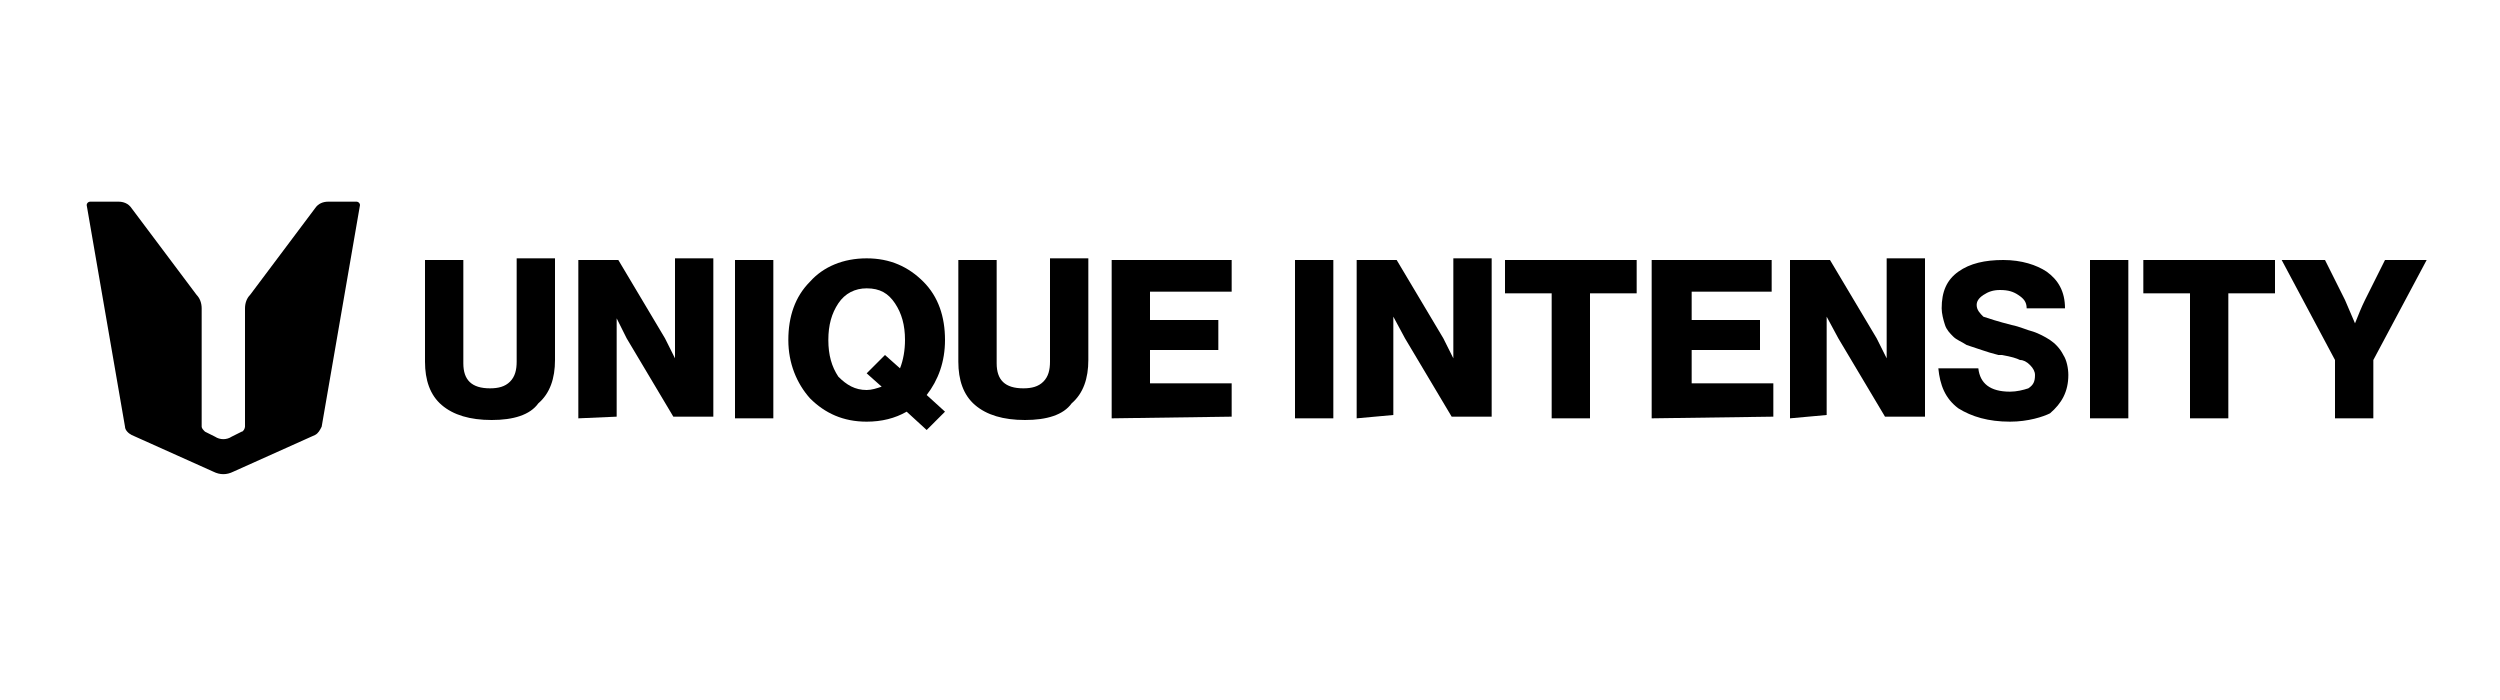
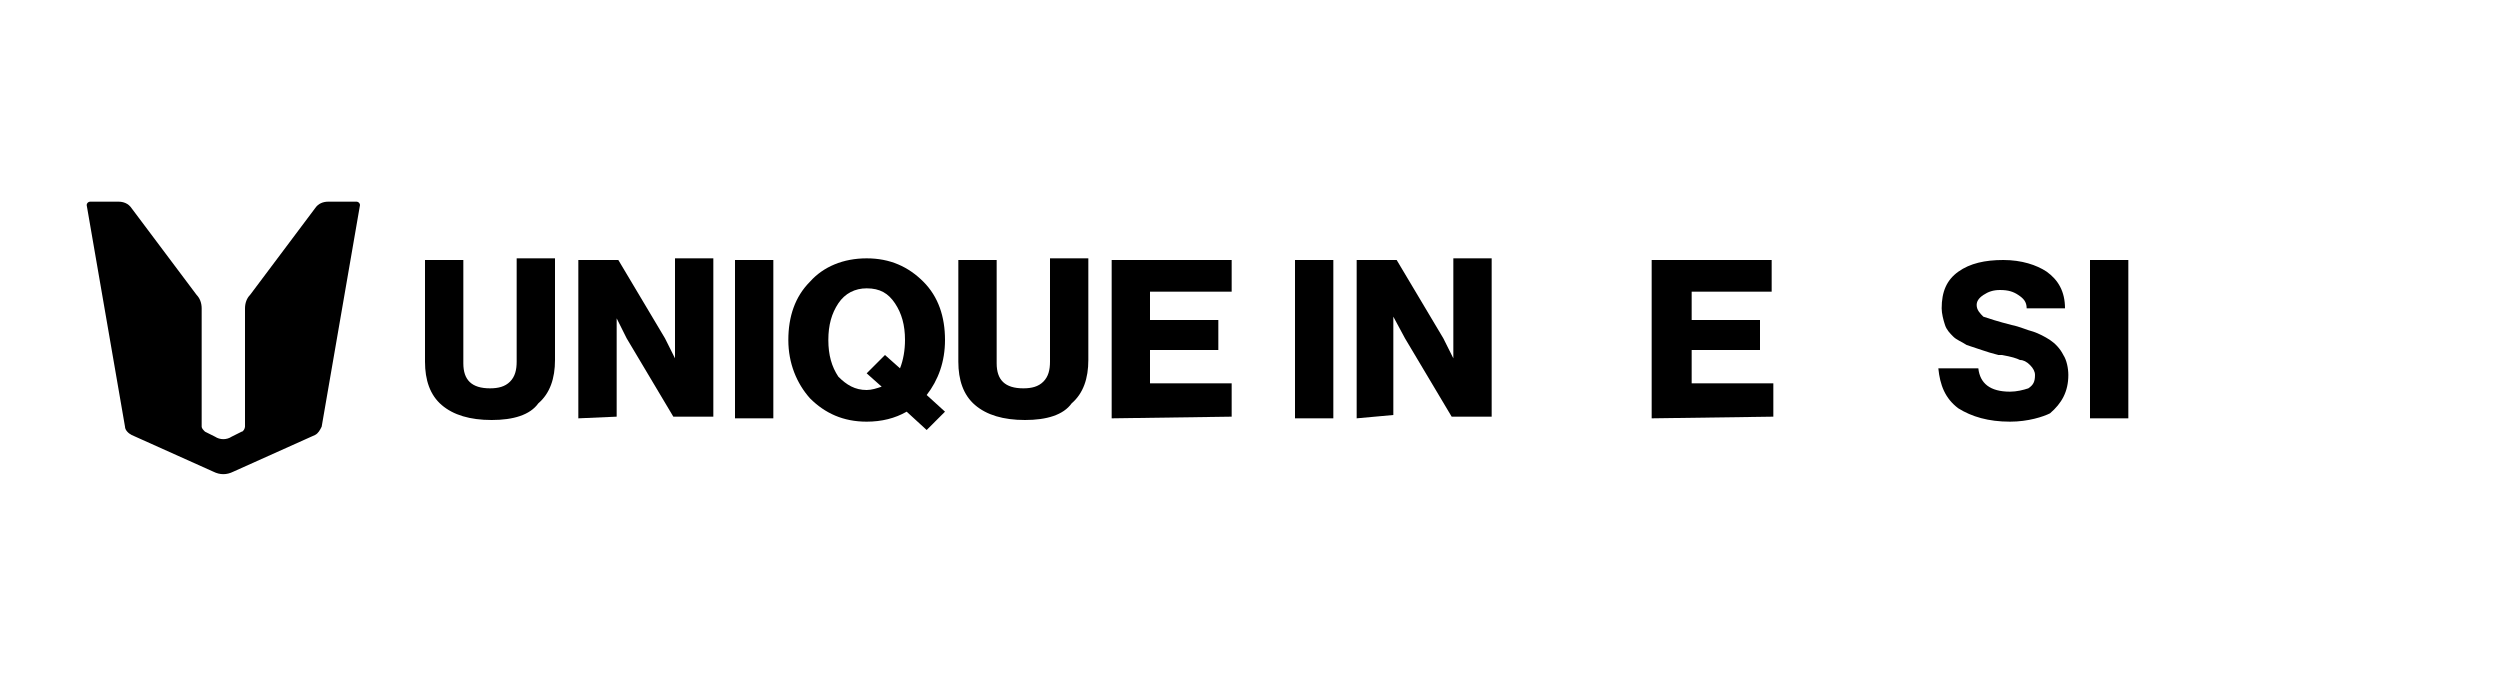
<svg xmlns="http://www.w3.org/2000/svg" version="1.1" id="Layer_1" x="0px" y="0px" viewBox="0 0 150 42" style="enable-background:new 0 0 150 42;" xml:space="preserve">
  <g>
    <path d="M14.7,18.5v7.1c0,0.1-0.1,0.3-0.2,0.3l-0.6,0.3c-0.3,0.2-0.7,0.2-1,0l-0.6-0.3c-0.1-0.1-0.2-0.2-0.2-0.3v-7.1   c0-0.3-0.1-0.6-0.3-0.8l-3.9-5.2c-0.2-0.3-0.5-0.4-0.8-0.4H5.4c-0.1,0-0.2,0.1-0.2,0.2l2.3,13.3c0,0.2,0.2,0.4,0.4,0.5l4.9,2.2   c0.4,0.2,0.8,0.2,1.2,0l4.9-2.2c0.2-0.1,0.3-0.3,0.4-0.5l2.3-13.3c0-0.1-0.1-0.2-0.2-0.2h-1.7c-0.3,0-0.6,0.1-0.8,0.4L15,17.7   C14.8,17.9,14.7,18.2,14.7,18.5L14.7,18.5z" />
    <g>
-       <path d="M140.1,25.1v-3.5l-3.2-6h2.6l1.2,2.4l0.6,1.4h0c0.2-0.5,0.4-1,0.6-1.4l1.2-2.4h2.5l-3.2,6v3.5H140.1z" />
-       <path d="M131.4,25.1v-7.5h-2.8v-2h7.9v2h-2.8v7.5H131.4z" />
      <path d="M125.4,25.1v-9.5h2.3v9.5H125.4z" />
      <path d="M120.6,25.3c-1.3,0-2.3-0.3-3.1-0.8c-0.8-0.6-1.1-1.4-1.2-2.4h2.4c0.1,0.9,0.7,1.4,1.9,1.4c0.4,0,0.8-0.1,1.1-0.2    c0.3-0.2,0.4-0.4,0.4-0.8c0-0.2-0.1-0.4-0.3-0.6c-0.2-0.2-0.4-0.3-0.6-0.3c-0.2-0.1-0.5-0.2-1.1-0.3c0,0,0,0-0.1,0c0,0,0,0,0,0    c0,0,0,0-0.1,0c-0.4-0.1-0.7-0.2-1-0.3c-0.3-0.1-0.6-0.2-0.9-0.3c-0.3-0.2-0.6-0.3-0.8-0.5c-0.2-0.2-0.4-0.4-0.5-0.7    c-0.1-0.3-0.2-0.7-0.2-1c0-1,0.3-1.7,1-2.2c0.7-0.5,1.6-0.7,2.7-0.7c1.1,0,2,0.3,2.6,0.7c0.7,0.5,1.1,1.2,1.1,2.2h-2.3    c0-0.4-0.2-0.6-0.5-0.8c-0.3-0.2-0.6-0.3-1.1-0.3c-0.4,0-0.7,0.1-1,0.3c-0.3,0.2-0.4,0.4-0.4,0.6c0,0.3,0.2,0.5,0.4,0.7    c0.3,0.1,0.9,0.3,1.7,0.5c0.5,0.1,0.9,0.3,1.3,0.4c0.3,0.1,0.7,0.3,1,0.5c0.3,0.2,0.6,0.5,0.8,0.9c0.2,0.3,0.3,0.8,0.3,1.2    c0,1-0.4,1.7-1.1,2.3C122.6,25,121.7,25.3,120.6,25.3z" />
-       <path d="M107.4,25.1v-9.5h2.4l2.8,4.7l0.6,1.2h0c0-0.8,0-1.2,0-1.5v-4.5h2.3v9.5h-2.4l-2.8-4.7l-0.7-1.3h0c0,0.8,0,1.3,0,1.5v4.4    L107.4,25.1L107.4,25.1z" />
      <path d="M99.1,25.1v-9.5h7.2v1.9h-4.8v1.7h4.1v1.8h-4.1v2h4.9v2L99.1,25.1L99.1,25.1z" />
-       <path d="M93.1,25.1v-7.5h-2.8v-2h7.9v2h-2.8v7.5H93.1z" />
      <path d="M81.4,25.1v-9.5h2.4l2.8,4.7l0.6,1.2h0c0-0.8,0-1.2,0-1.5v-4.5h2.3v9.5h-2.4l-2.8-4.7l-0.7-1.3h0c0,0.8,0,1.3,0,1.5v4.4    L81.4,25.1L81.4,25.1z" />
      <path d="M77.7,25.1v-9.5h2.3v9.5H77.7z" />
      <path d="M66.7,25.1v-9.5h7.2v1.9H69v1.7h4.1v1.8H69v2h4.9v2L66.7,25.1L66.7,25.1z" />
      <path d="M61.5,25.2c-1.3,0-2.3-0.3-3-0.9c-0.7-0.6-1-1.5-1-2.6v-6.1h2.3v6.2c0,1,0.5,1.5,1.6,1.5c0.5,0,0.9-0.1,1.2-0.4    c0.3-0.3,0.4-0.7,0.4-1.2v-6.2h2.3v6.1c0,1.1-0.3,2-1,2.6C63.8,24.9,62.8,25.2,61.5,25.2z" />
      <path d="M52,23.4c0.3,0,0.6-0.1,0.9-0.2L52,22.4l1.1-1.1l0.9,0.8c0.2-0.5,0.3-1.1,0.3-1.7c0-0.9-0.2-1.6-0.6-2.2    c-0.4-0.6-0.9-0.9-1.7-0.9c-0.7,0-1.3,0.3-1.7,0.9s-0.6,1.3-0.6,2.2c0,0.9,0.2,1.6,0.6,2.2C50.8,23.1,51.3,23.4,52,23.4z     M55.6,25.8l-1.2-1.1c-0.7,0.4-1.5,0.6-2.4,0.6c-1.4,0-2.5-0.5-3.4-1.4c-0.8-0.9-1.3-2.1-1.3-3.5c0-1.4,0.4-2.6,1.3-3.5    c0.8-0.9,2-1.4,3.4-1.4s2.5,0.5,3.4,1.4c0.9,0.9,1.3,2.1,1.3,3.5c0,1.3-0.4,2.4-1.1,3.3l1.1,1L55.6,25.8z" />
      <path d="M44.1,25.1v-9.5h2.3v9.5H44.1z" />
      <path d="M34.7,25.1v-9.5h2.4l2.8,4.7l0.6,1.2h0c0-0.8,0-1.2,0-1.5v-4.5h2.3v9.5h-2.4l-2.8-4.7L37,19.1h0c0,0.8,0,1.3,0,1.5v4.4    L34.7,25.1L34.7,25.1z" />
      <path d="M29.5,25.2c-1.3,0-2.3-0.3-3-0.9c-0.7-0.6-1-1.5-1-2.6v-6.1h2.3v6.2c0,1,0.5,1.5,1.6,1.5c0.5,0,0.9-0.1,1.2-0.4    c0.3-0.3,0.4-0.7,0.4-1.2v-6.2h2.3v6.1c0,1.1-0.3,2-1,2.6C31.8,24.9,30.8,25.2,29.5,25.2z" />
    </g>
  </g>
</svg>